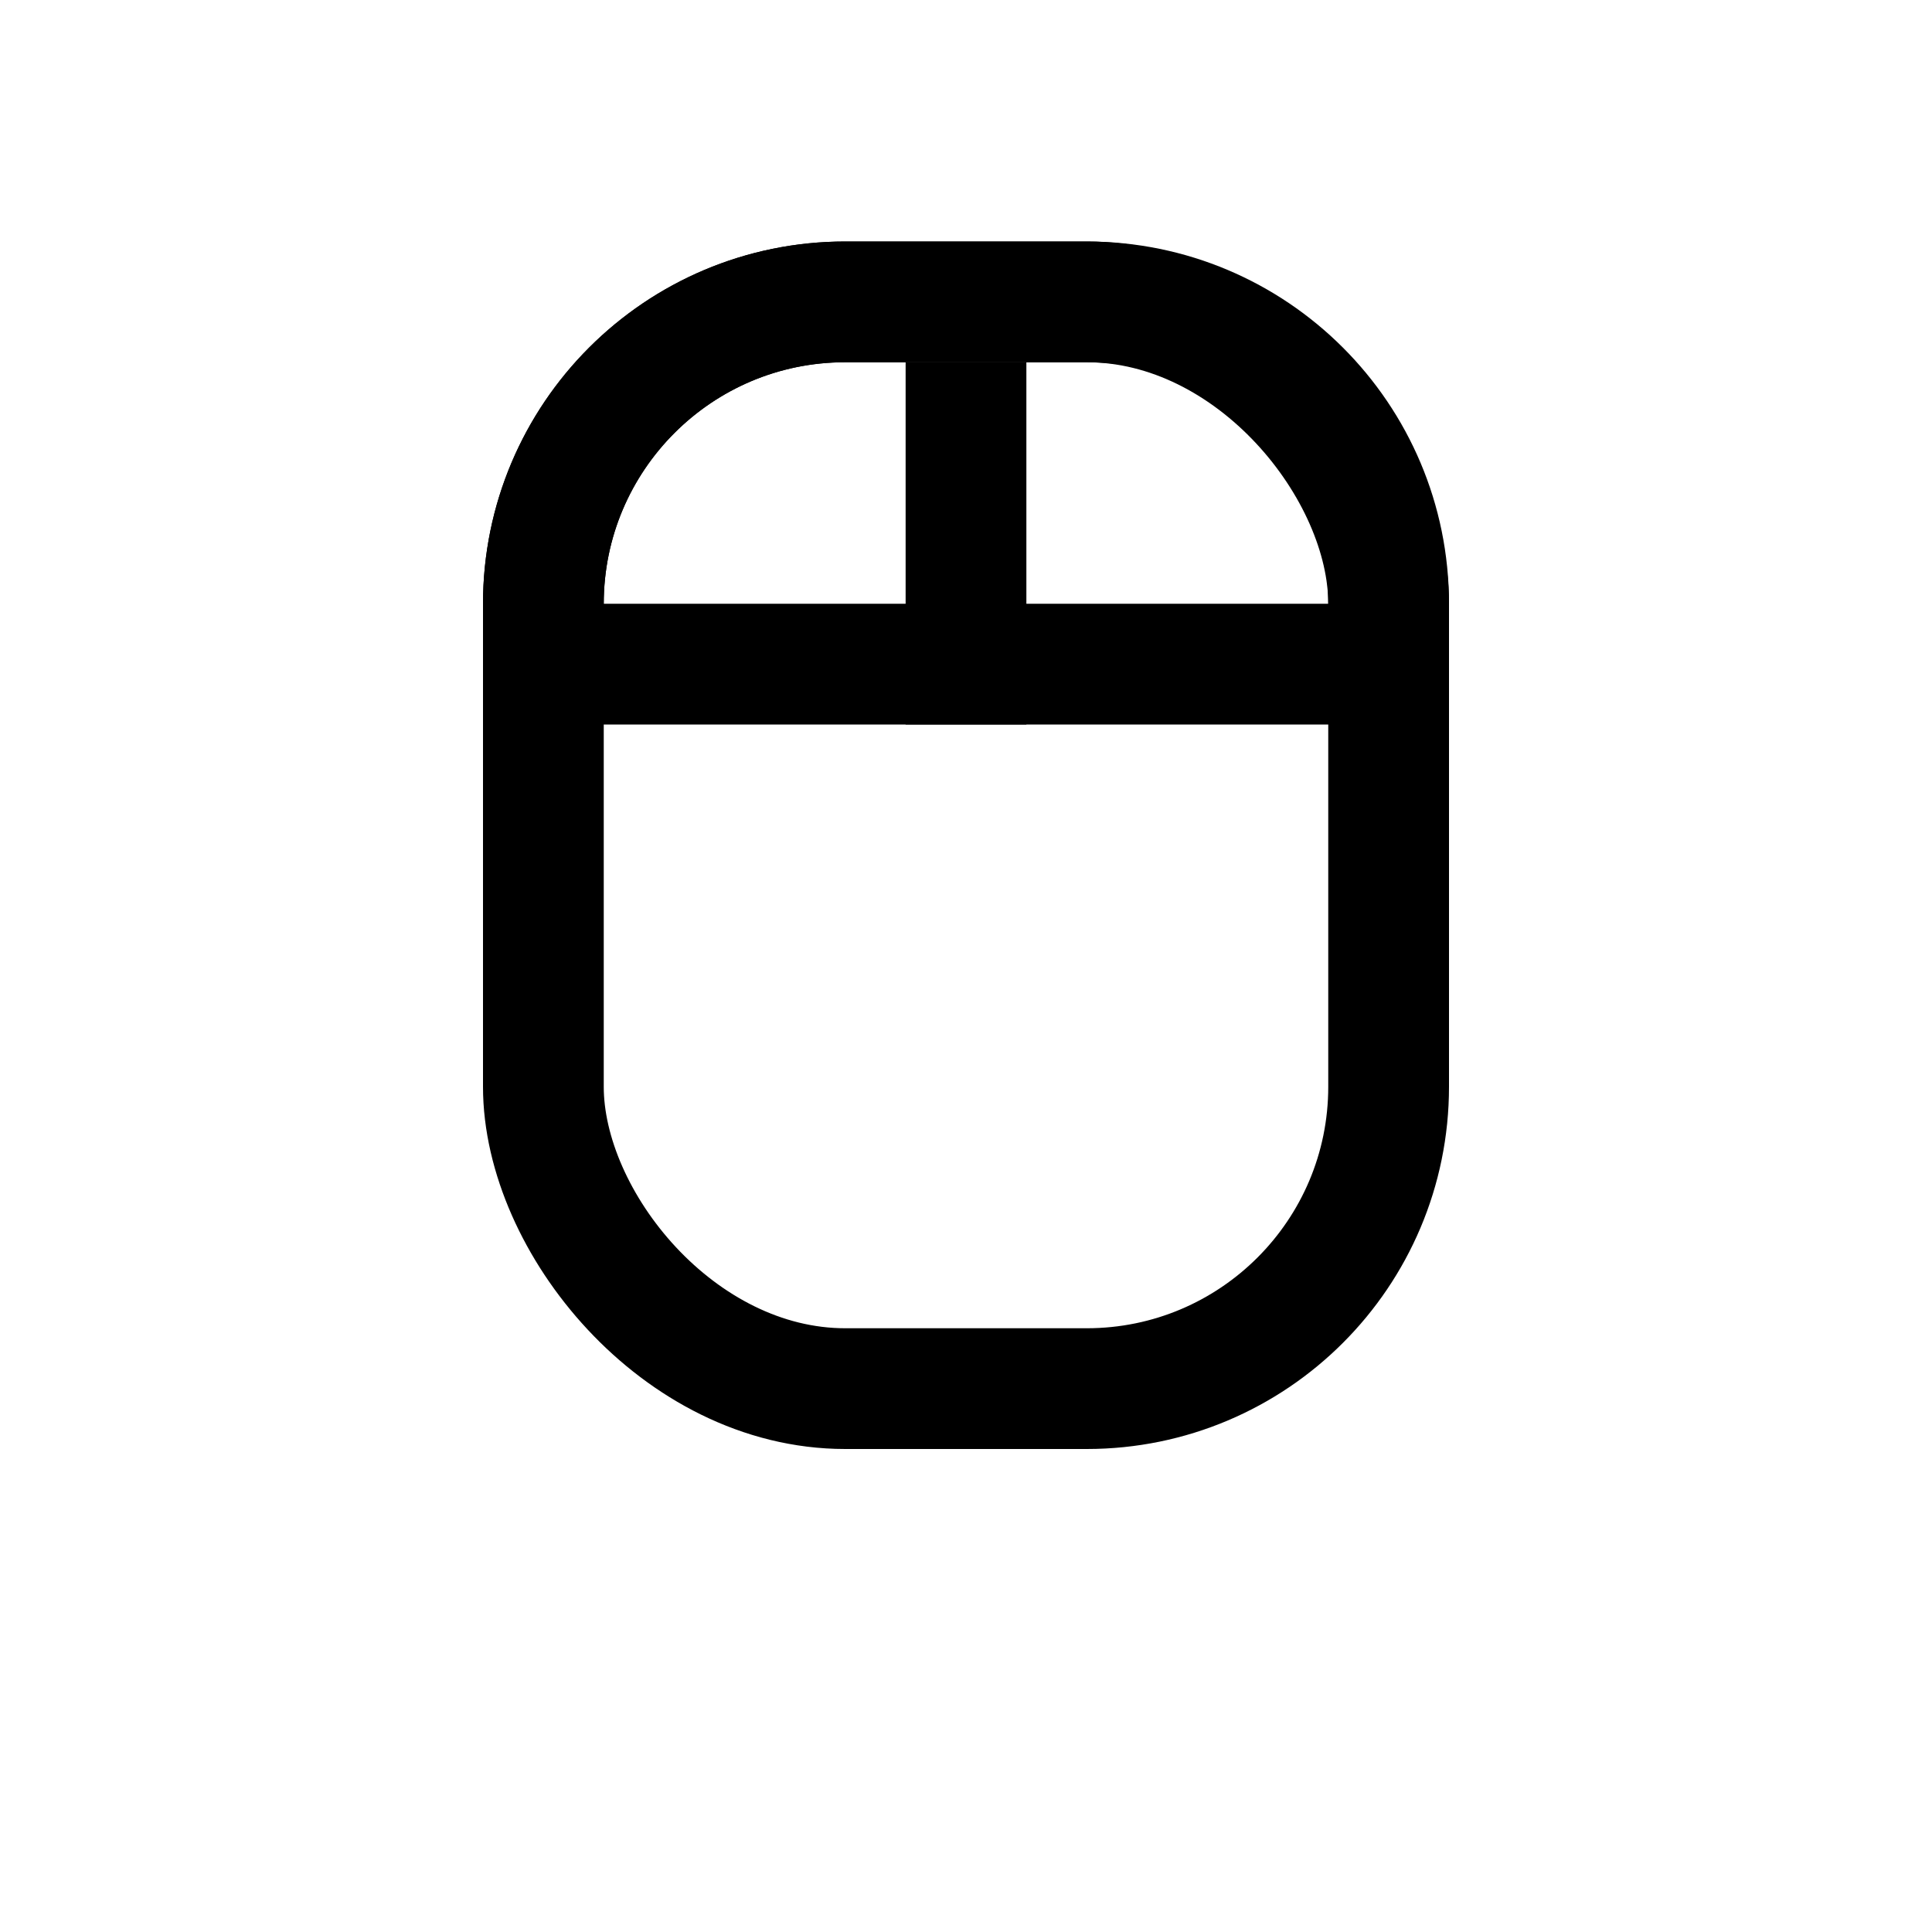
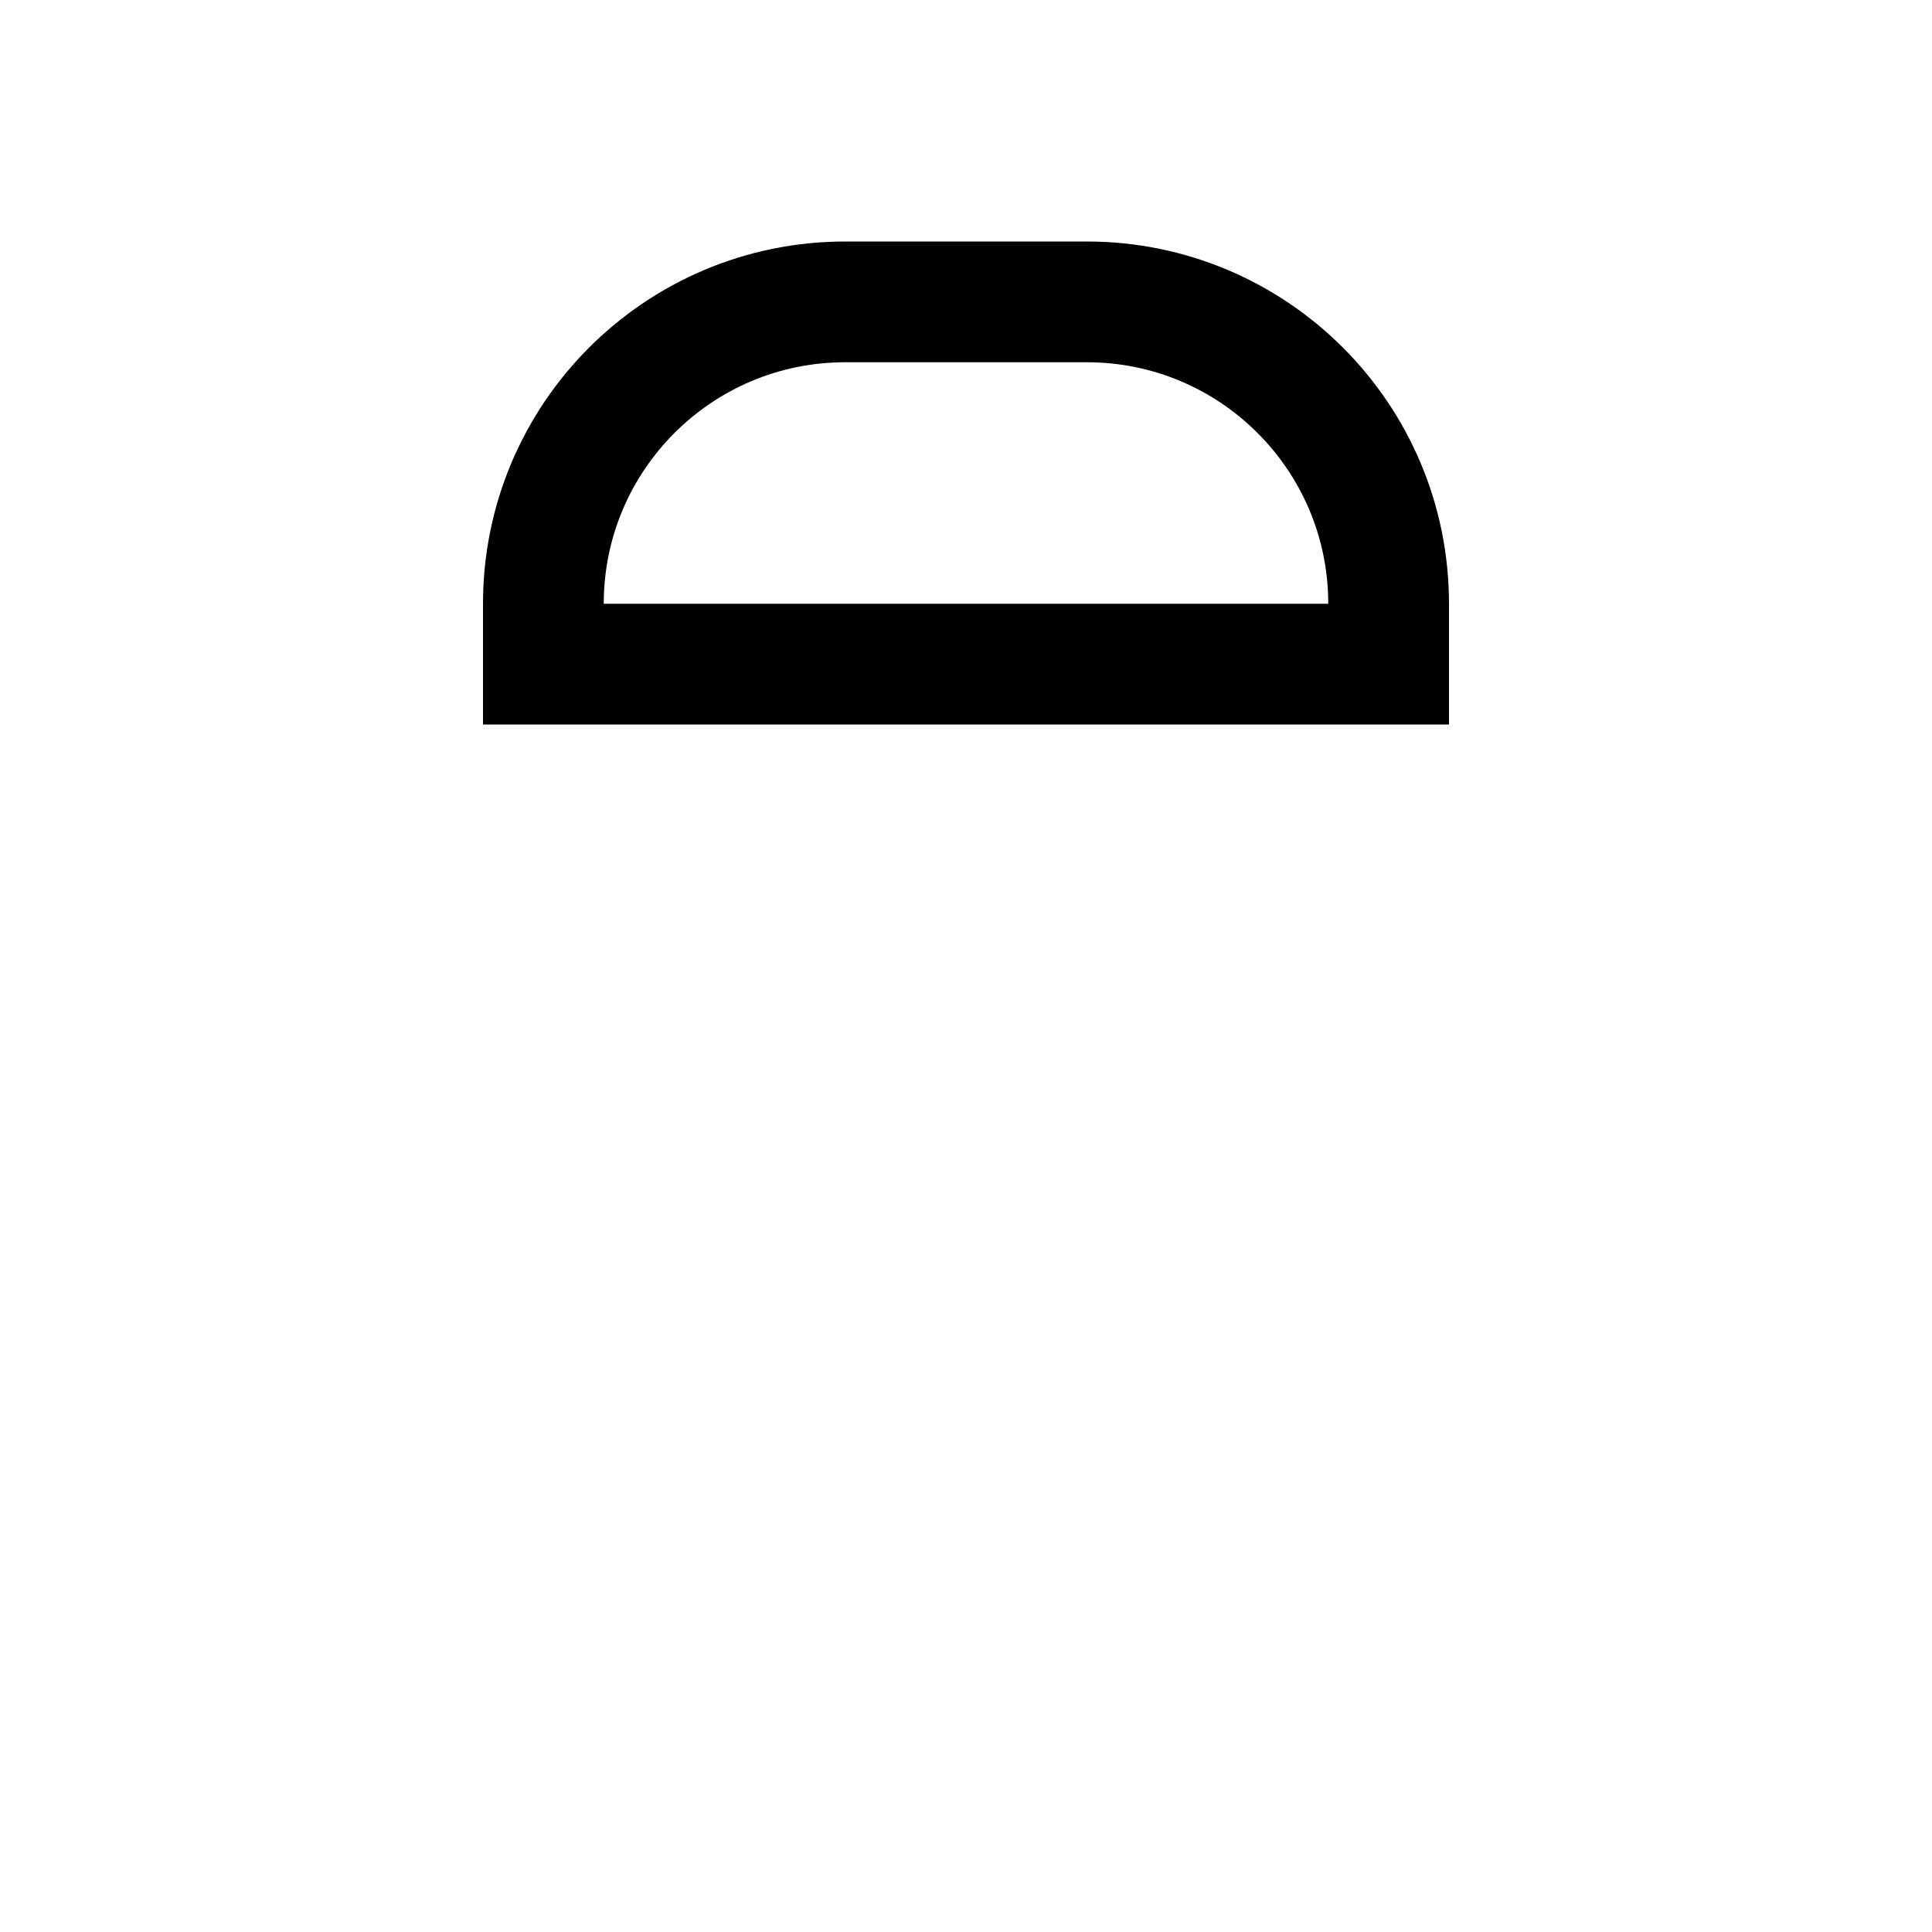
<svg xmlns="http://www.w3.org/2000/svg" width="16" height="16" viewBox="0 0 16 16" fill="none">
-   <rect x="4.5" y="2.5" width="7" height="9" rx="2.5" stroke="black" />
  <path d="M7 2.5H9C10.381 2.5 11.5 3.619 11.5 5V5.5H4.5V5C4.5 3.619 5.619 2.5 7 2.5Z" stroke="black" />
-   <rect x="7.75" y="3.25" width="0.5" height="2.5" stroke="black" stroke-width="0.5" />
</svg>